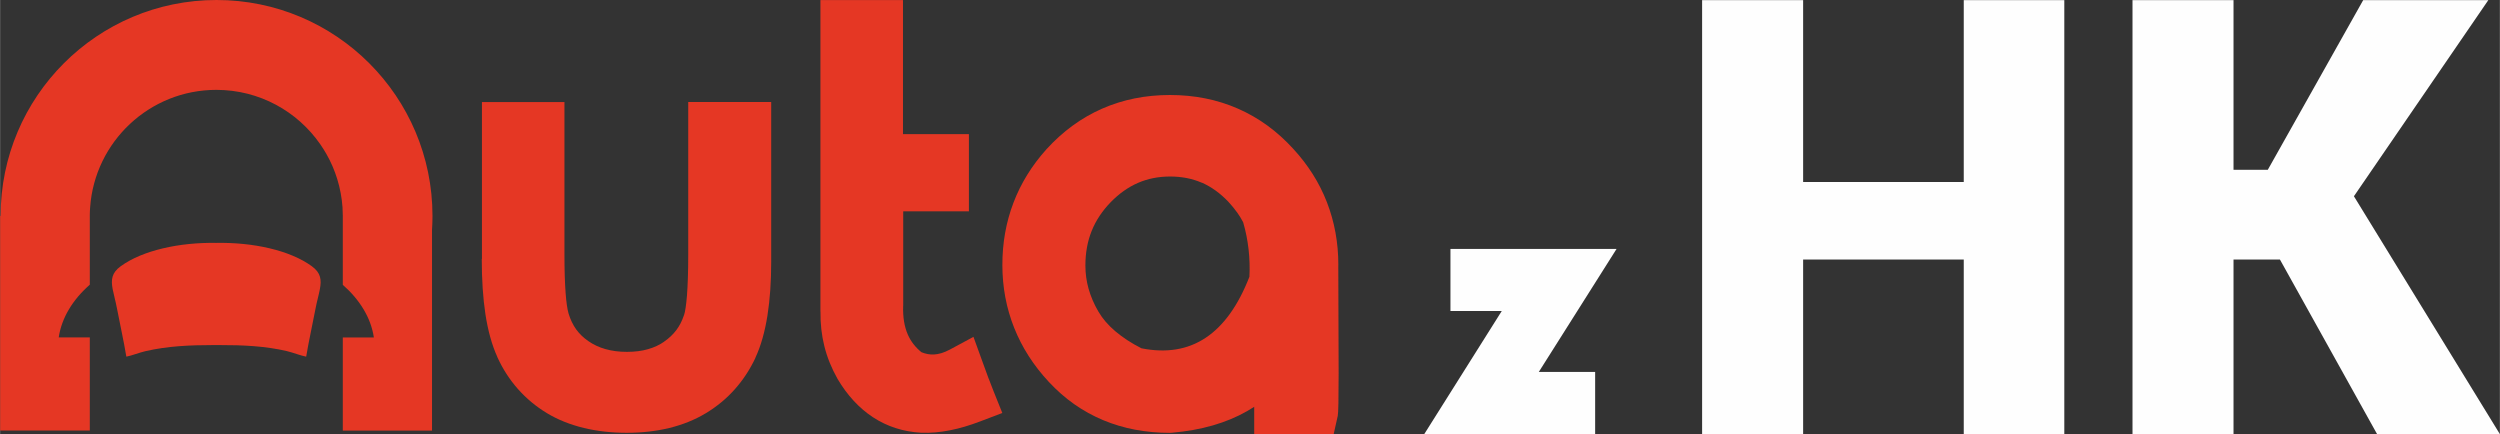
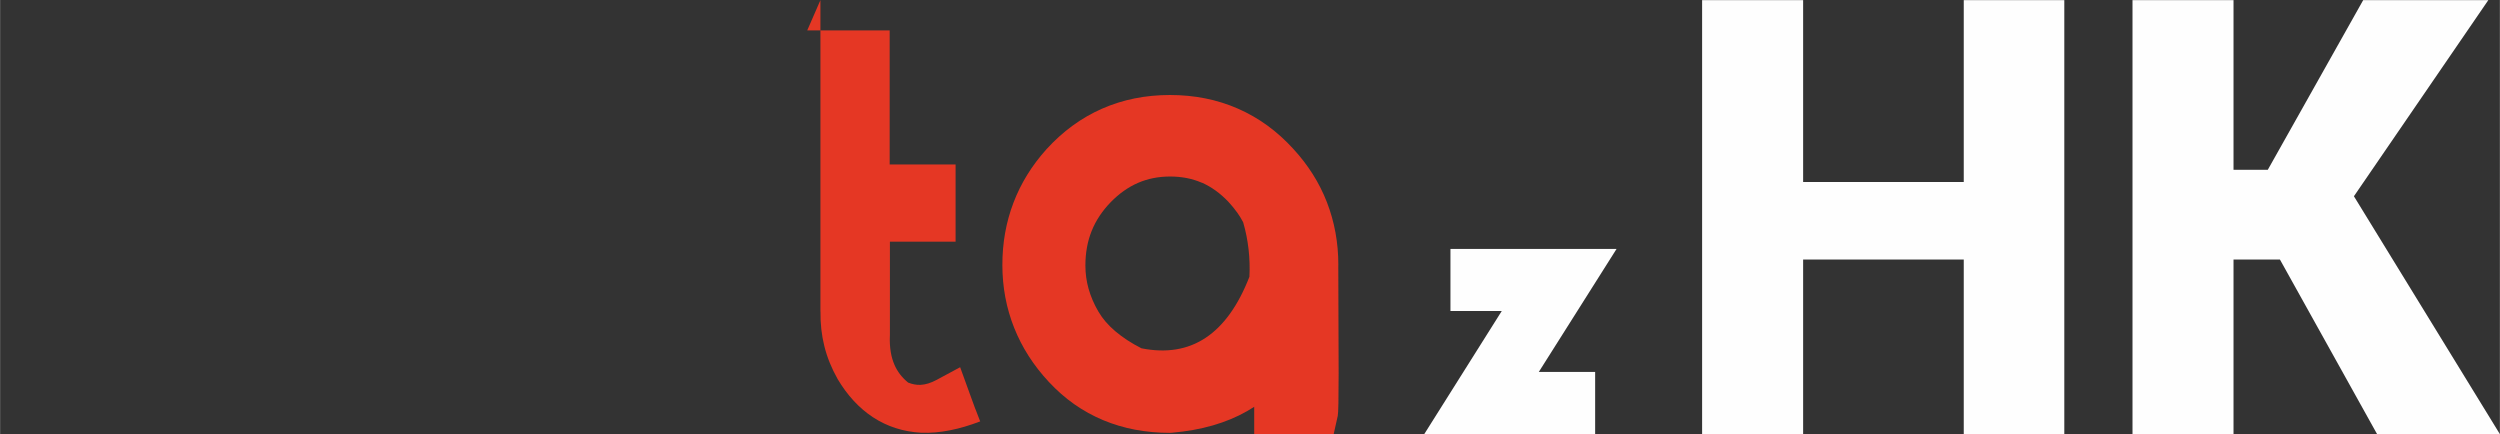
<svg xmlns="http://www.w3.org/2000/svg" xml:space="preserve" width="20.426mm" height="3.547mm" version="1.1" style="shape-rendering:geometricPrecision; text-rendering:geometricPrecision; image-rendering:optimizeQuality; fill-rule:evenodd; clip-rule:evenodd" viewBox="0 0 428.12 74.35">
  <rect x="0" y="0" width="428.12" height="74.35" fill="#333333" stroke="none" />
  <defs>
    <style type="text/css">
   
    .fil2 {fill:#FEFEFE}
    .fil1 {fill:#E53724}
    .fil0 {fill:#FEFEFE;fill-rule:nonzero}
   
  </style>
  </defs>
  <g id="Vrstva_x0020_1">
    <g id="_2640053138688">
      <path class="fil0" d="M353.52 74.35l-17.22 0 0 -29.9 -27.51 0 0 29.9 -17.3 0 0 -74.33 17.3 0 0 31.15 27.51 0 0 -31.15 17.22 0 0 74.33zm36.94 -29.9l-7.96 0 0 29.9 -17.3 0 0 -74.33 17.3 0 0 29.06 5.87 0 16.34 -29.06 21.43 0 -23.02 33.59 25 40.74 -21.03 0 -16.64 -29.9z" />
      <g>
-         <path class="fil1" d="M73.97 73.73l0 -34.33c0.05,-0.8 0.08,-1.61 0.08,-2.42 0,-20.43 -16.56,-36.98 -36.98,-36.98 -20.42,0 -36.98,16.56 -36.98,36.98l-0.08 0 0 36.75 15.35 0 0 -6.78 0 -9.17 -5.32 0c0.5,-3.36 2.4,-6.46 5.32,-9.02l0 -11.26 0 0c-0,-0.12 -0,-0.23 -0,-0.35l0 -0.1 0 -0.07 0 -0.03c0,-0.49 0.02,-0.99 0.06,-1.47 0.81,-11.23 10.18,-20.09 21.61,-20.09 7.37,0 13.88,3.68 17.79,9.3 0.37,0.53 0.72,1.09 1.05,1.66 1.56,2.73 2.53,5.83 2.77,9.14 0.03,0.48 0.05,0.96 0.05,1.45l0 0.06 0 0.07 0 0.13c0,0.11 -0,0.22 -0,0.32l0 0 0 11.26c2.91,2.56 4.82,5.65 5.32,9.02l-5.32 0 0 9.18 0 6.77 15.28 0zm-18.1 -17.33c-7.99,30.51 0,0 0,0zm-6.75 3.73c-3.75,-0.87 -7.58,-1.04 -11.46,-1.03 -0.21,0 -0.42,0 -0.63,0 -0.21,-0 -0.42,-0 -0.63,-0 -3.88,-0 -7.71,0.17 -11.46,1.03 -1.14,0.26 -2.35,0.77 -3.32,0.95 -0.46,-2.78 -1.08,-5.47 -1.6,-8.23 -0.25,-1.31 -0.57,-2.41 -0.75,-3.36 -0.29,-1.58 -0.17,-2.76 1.38,-3.89 3.76,-2.74 10.1,-4.11 16.37,-4 6.27,-0.12 12.61,1.25 16.37,4 1.55,1.13 1.67,2.31 1.38,3.89 -0.17,0.95 -0.5,2.05 -0.75,3.36 -0.52,2.76 -1.14,5.45 -1.6,8.23 -0.98,-0.18 -2.18,-0.68 -3.32,-0.95z" />
-         <path class="fil1" d="M82.49 44.33c0,3.57 0.21,6.72 0.62,9.45 0.44,2.86 1.12,5.32 2.05,7.36l-0.01 0c0.92,2.03 2.1,3.86 3.53,5.48 1.44,1.62 3.09,3 4.96,4.13 1.87,1.13 3.99,1.98 6.36,2.55 2.28,0.55 4.72,0.82 7.32,0.82 2.59,0 5.01,-0.27 7.28,-0.82 2.33,-0.57 4.43,-1.42 6.31,-2.56 1.88,-1.14 3.52,-2.5 4.93,-4.09 1.41,-1.59 2.59,-3.38 3.52,-5.37l-0.01 -0.01c0.93,-1.99 1.62,-4.41 2.07,-7.25 0.43,-2.73 0.64,-5.81 0.64,-9.22l0 -27.33 -14.21 0 0 26.16c0,2.87 -0.08,5.22 -0.22,7.03 -0.14,1.63 -0.3,2.74 -0.5,3.31l-0.03 0.06c-0.31,0.93 -0.73,1.76 -1.28,2.49 -0.56,0.75 -1.26,1.41 -2.09,1.98l-0.01 0.02c-0.8,0.56 -1.71,0.98 -2.75,1.28 -1.08,0.31 -2.28,0.46 -3.62,0.46 -1.36,0 -2.59,-0.16 -3.7,-0.48 -1.06,-0.3 -2.03,-0.75 -2.89,-1.35 -0.85,-0.58 -1.55,-1.26 -2.1,-2.02 -0.55,-0.77 -0.98,-1.66 -1.3,-2.69 -0.22,-0.77 -0.39,-1.94 -0.51,-3.53 -0.13,-1.73 -0.2,-3.91 -0.2,-6.55l0 -26.16 -10.14 0 -3.99 0 0 26.85z" />
-         <path class="fil1" d="M140.49 0.02l0 53.31 0.01 0c-0.03,2.08 0.19,4.07 0.66,5.95 0.48,1.93 1.23,3.77 2.23,5.55l0.03 0.06c1.68,2.83 3.7,5.01 6.06,6.56 2.43,1.6 5.18,2.48 8.24,2.66l0.08 0c1.57,0.06 3.2,-0.08 4.89,-0.42 1.64,-0.32 3.36,-0.83 5.16,-1.52l3.79 -1.44 -1.51 -3.76c-0.22,-0.56 -0.49,-1.26 -0.81,-2.1l-0.01 0c-0.23,-0.61 -0.58,-1.58 -1.04,-2.85l-1.57 -4.33 -4.05 2.18c-0.97,0.52 -1.88,0.8 -2.74,0.84 -0.69,0.03 -1.4,-0.1 -2.12,-0.39 -1.05,-0.86 -1.83,-1.87 -2.33,-3.02 -0.6,-1.37 -0.86,-2.99 -0.8,-4.87l0.01 -0.14 0 -16.1 11.25 0 0 -13.22 -11.29 0 0 -22.96 -14.12 0z" />
+         <path class="fil1" d="M140.49 0.02l0 53.31 0.01 0c-0.03,2.08 0.19,4.07 0.66,5.95 0.48,1.93 1.23,3.77 2.23,5.55l0.03 0.06c1.68,2.83 3.7,5.01 6.06,6.56 2.43,1.6 5.18,2.48 8.24,2.66l0.08 0c1.57,0.06 3.2,-0.08 4.89,-0.42 1.64,-0.32 3.36,-0.83 5.16,-1.52c-0.22,-0.56 -0.49,-1.26 -0.81,-2.1l-0.01 0c-0.23,-0.61 -0.58,-1.58 -1.04,-2.85l-1.57 -4.33 -4.05 2.18c-0.97,0.52 -1.88,0.8 -2.74,0.84 -0.69,0.03 -1.4,-0.1 -2.12,-0.39 -1.05,-0.86 -1.83,-1.87 -2.33,-3.02 -0.6,-1.37 -0.86,-2.99 -0.8,-4.87l0.01 -0.14 0 -16.1 11.25 0 0 -13.22 -11.29 0 0 -22.96 -14.12 0z" />
        <path class="fil1" d="M205.79 31.27c1.64,0.72 3.17,1.82 4.57,3.29 0.57,0.62 1.09,1.25 1.55,1.9 0.39,0.55 0.71,1.09 0.98,1.61 0.44,1.5 0.75,3.06 0.93,4.67 0.17,1.52 0.22,3.07 0.14,4.66 -3.84,9.86 -10,13.94 -18.49,12.25 -1.75,-0.89 -3.24,-1.87 -4.48,-2.92 -1.23,-1.05 -2.19,-2.16 -2.88,-3.35l-0.01 -0.01c-0.75,-1.28 -1.31,-2.59 -1.69,-3.93 -0.36,-1.28 -0.54,-2.61 -0.54,-3.98 0,-2.16 0.36,-4.13 1.07,-5.9 0.71,-1.78 1.8,-3.42 3.25,-4.92 1.45,-1.49 3.02,-2.6 4.71,-3.33 1.67,-0.72 3.49,-1.08 5.48,-1.08 1.98,0 3.79,0.35 5.42,1.06zm-26.58 -5.72c-2.51,2.79 -4.4,5.85 -5.66,9.17 -1.27,3.32 -1.9,6.87 -1.9,10.65 0,3.79 0.67,7.38 2.02,10.77 1.34,3.37 3.32,6.46 5.95,9.28 2.7,2.9 5.8,5.08 9.3,6.54 3.47,1.45 7.28,2.17 11.44,2.17l0.33 -0.02c5.03,-0.43 9.34,-1.67 12.91,-3.72 0.4,-0.23 0.79,-0.47 1.18,-0.72l0 4.68 13.61 0 0.7 -3.13c0.1,-0.46 0.15,-2.89 0.15,-7.3 0,-1.32 -0.02,-7.47 -0.06,-18.55l0.01 0c0,-3.79 -0.65,-7.37 -1.95,-10.72 -1.29,-3.34 -3.22,-6.39 -5.76,-9.15 -2.79,-3.06 -5.96,-5.36 -9.52,-6.91 -3.55,-1.55 -7.42,-2.32 -11.61,-2.32 -4.2,0 -8.07,0.78 -11.62,2.34 -3.56,1.56 -6.73,3.88 -9.52,6.94l-0.02 0.01z" />
      </g>
      <polygon class="fil2" points="263.52,63.7 276.84,42.63 252.37,42.63 248.39,42.63 248.39,53.26 257.18,53.26 243.9,74.35 273.17,74.35 273.17,63.7 " />
    </g>
  </g>
</svg>